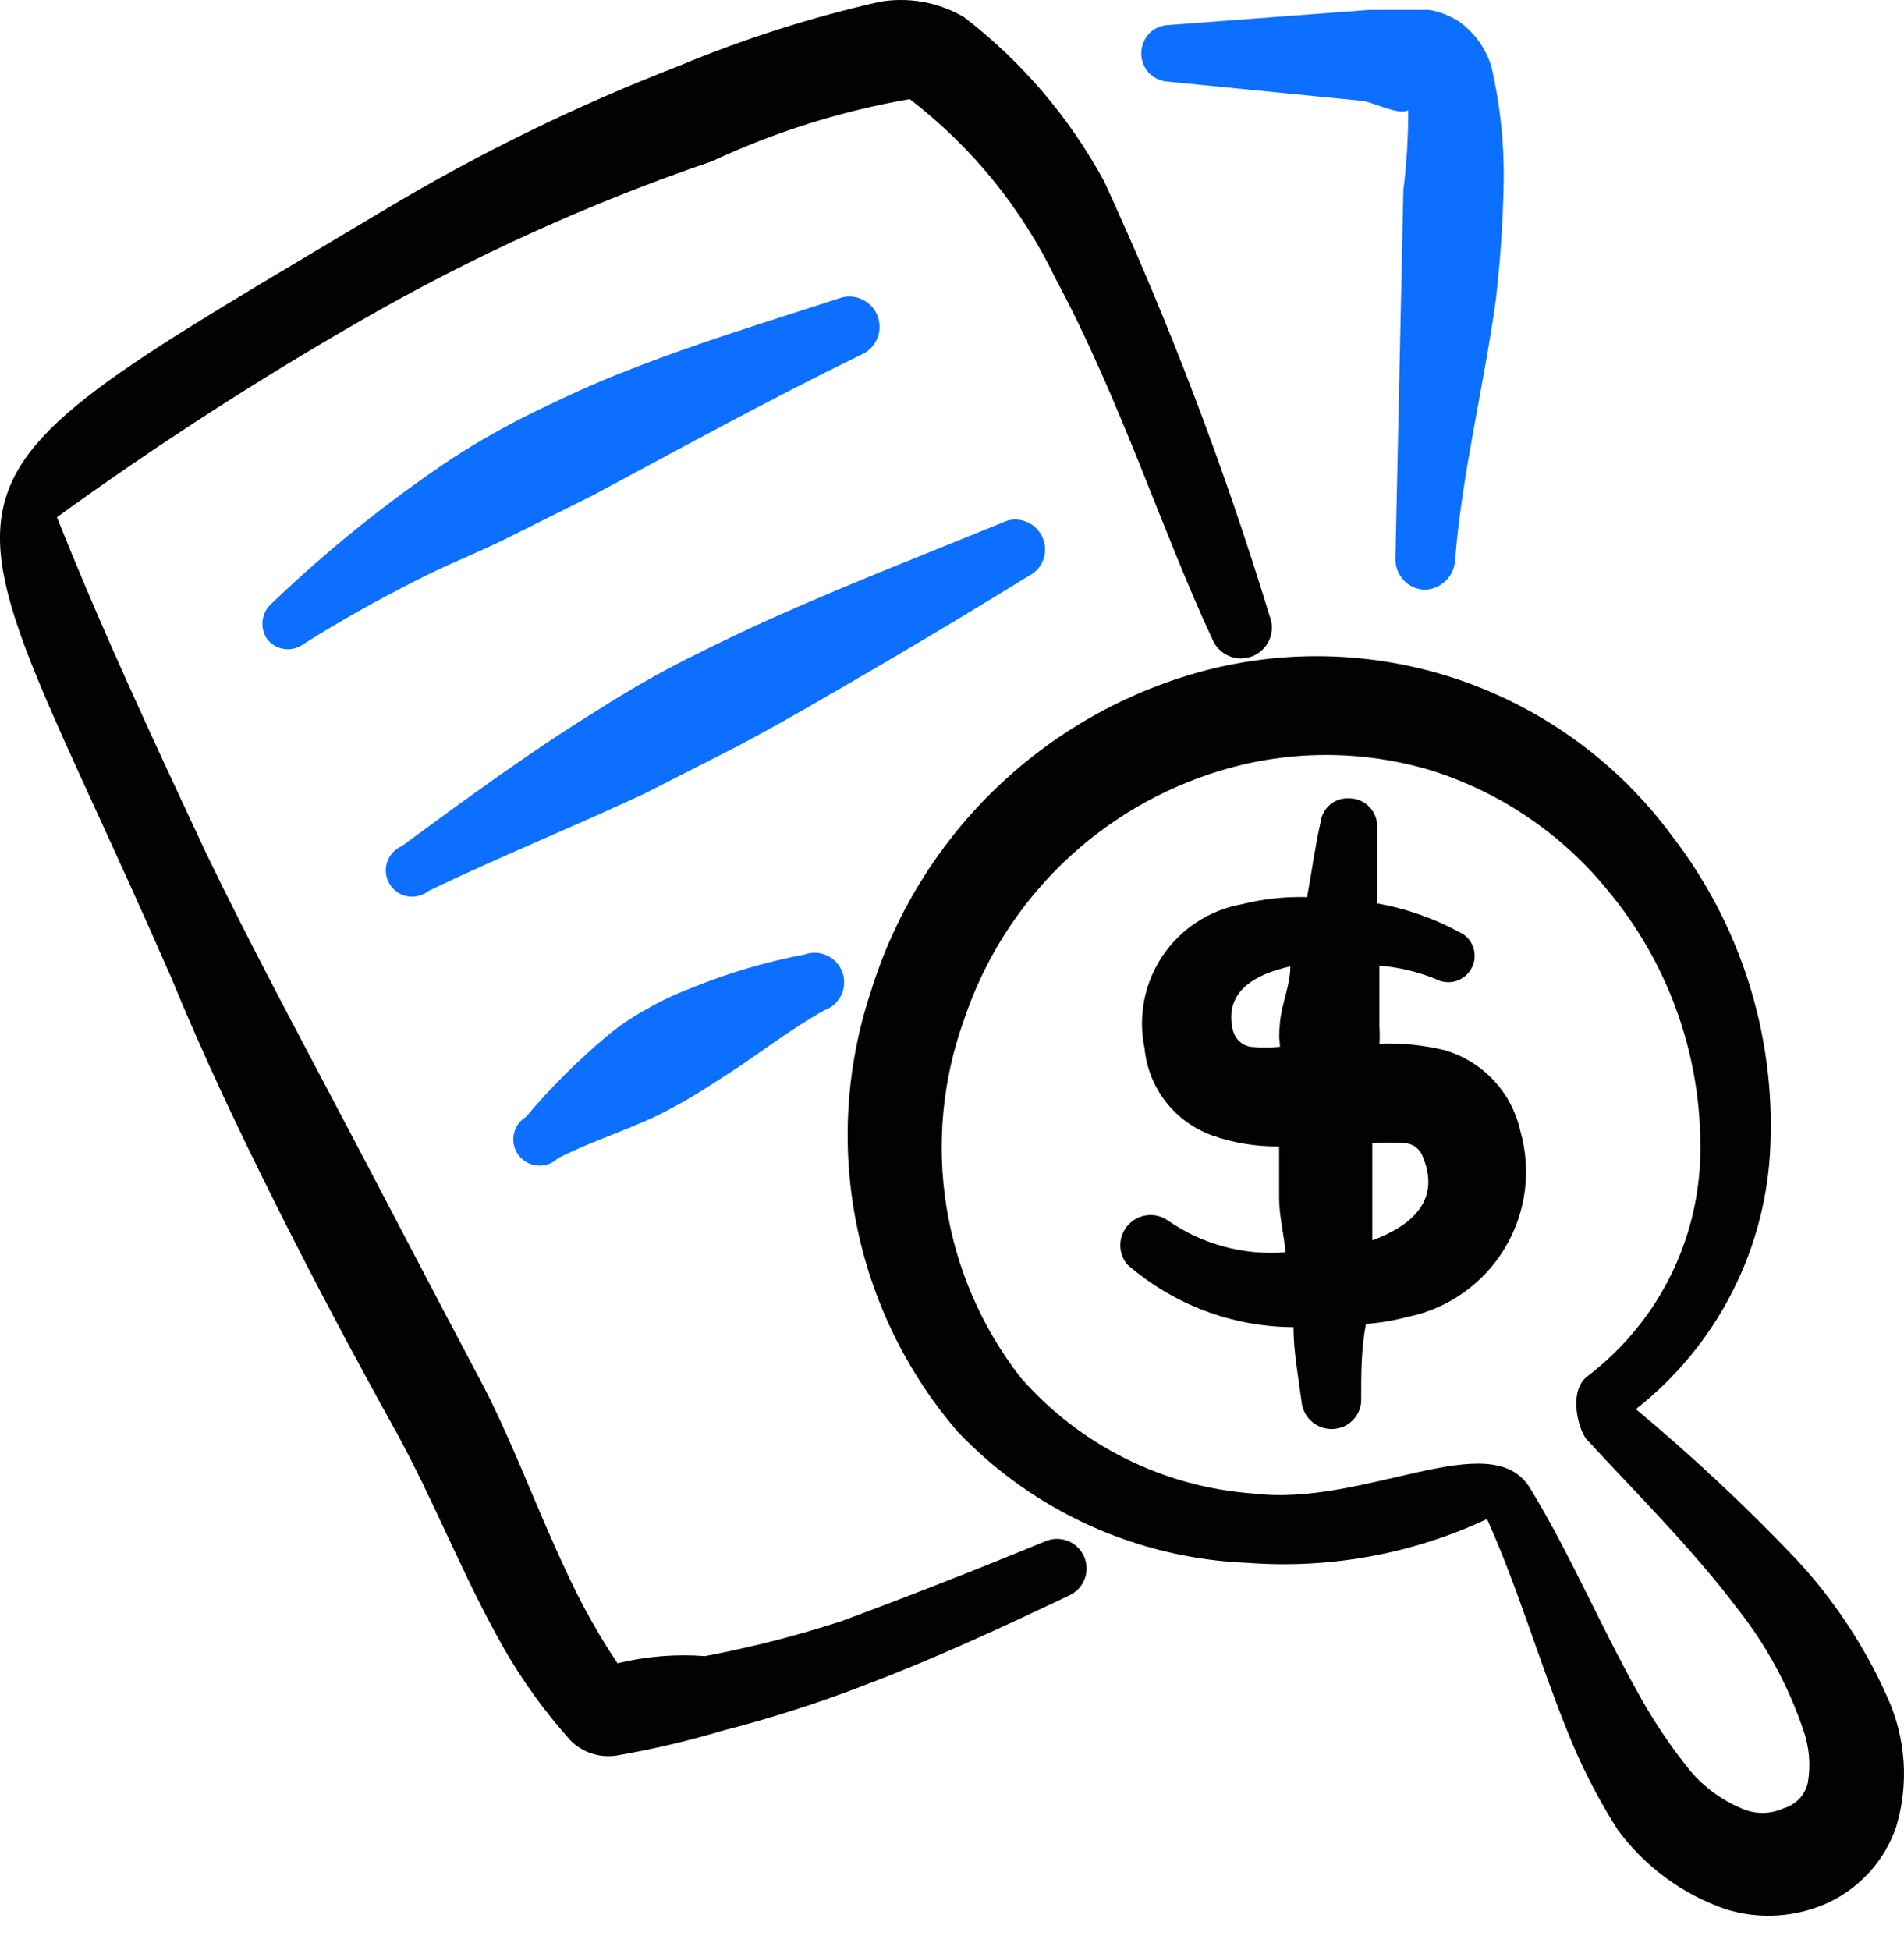
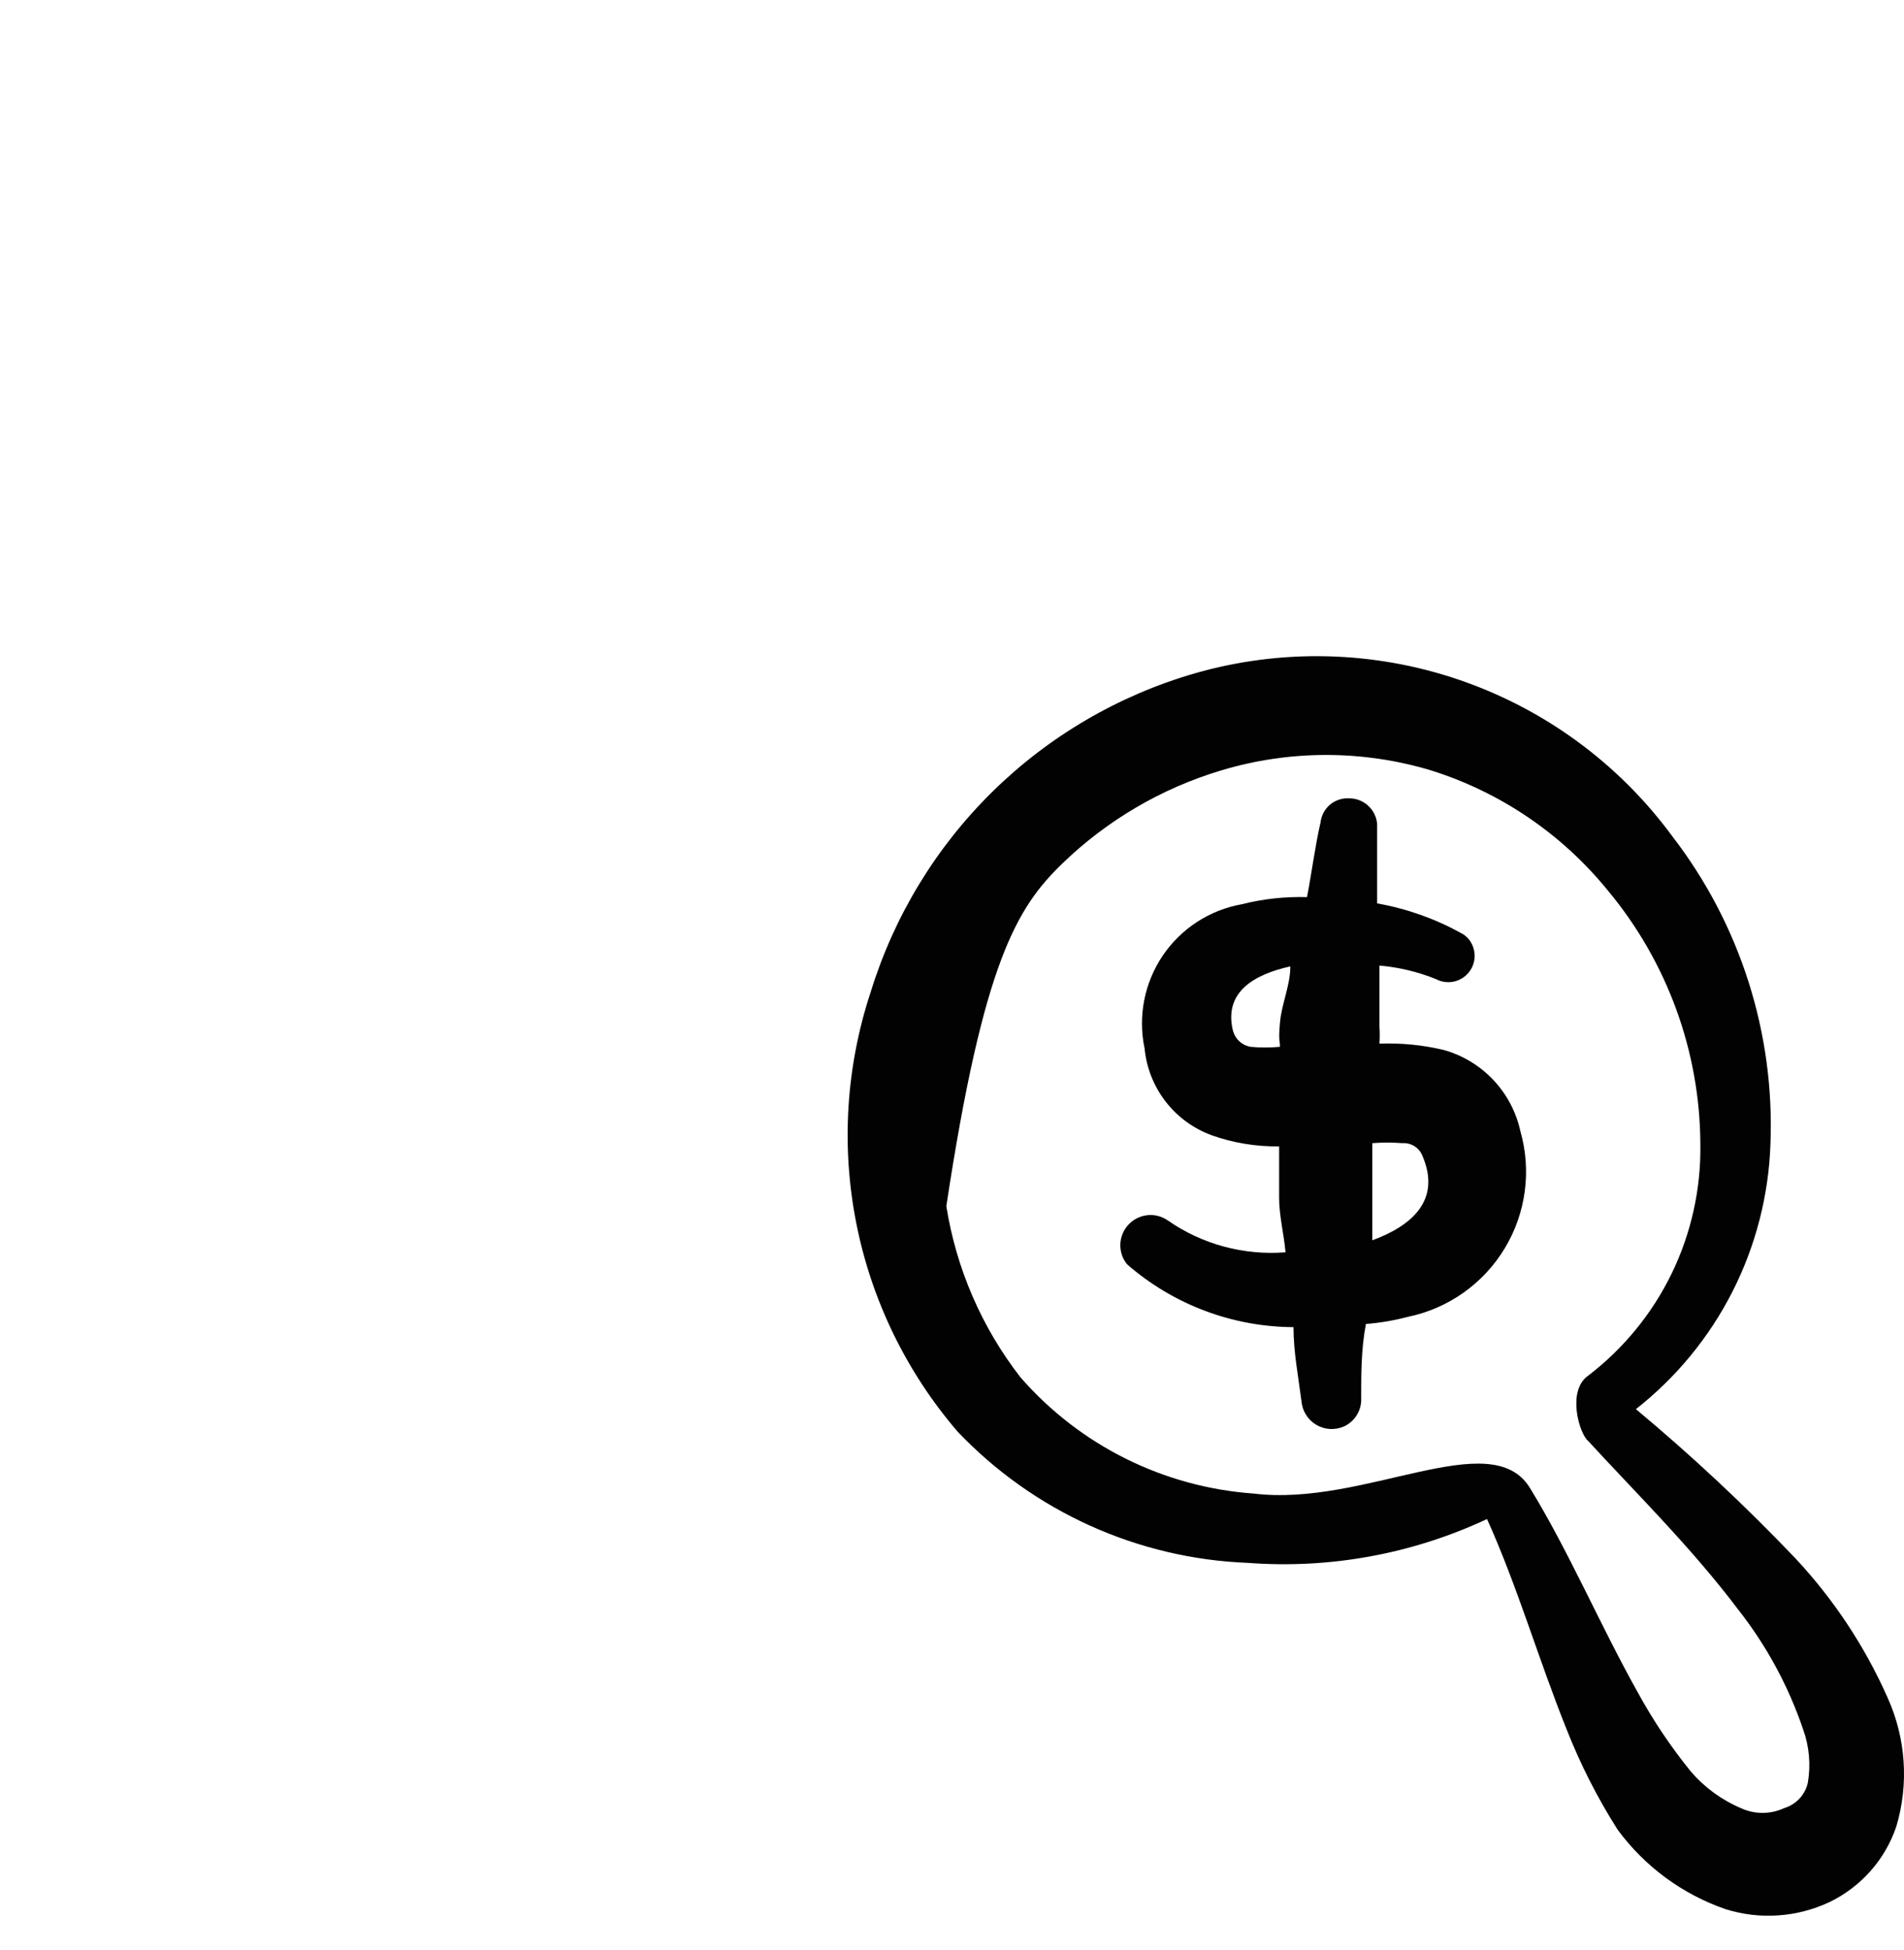
<svg xmlns="http://www.w3.org/2000/svg" width="42" height="43" viewBox="0 0 42 43" fill="none">
-   <path fill-rule="evenodd" clip-rule="evenodd" d="M25.758 1.8L30.008 2.221C30.237 2.221 30.834 2.555 31.063 2.432C31.065 3.019 31.03 3.604 30.957 4.187L30.781 12.338C30.781 12.51 30.847 12.674 30.965 12.798C31.083 12.922 31.244 12.997 31.415 13.006C31.593 13.005 31.764 12.934 31.892 12.81C32.019 12.685 32.093 12.515 32.098 12.337C32.256 10.405 32.732 8.527 32.996 6.612C33.097 5.748 33.155 4.882 33.17 4.013C33.183 3.168 33.094 2.325 32.906 1.501C32.789 1.08 32.528 0.713 32.168 0.464C31.97 0.34 31.749 0.256 31.519 0.218H30.202L25.776 0.552C25.622 0.556 25.474 0.618 25.363 0.726C25.253 0.833 25.186 0.979 25.177 1.133C25.171 1.215 25.18 1.298 25.206 1.376C25.232 1.454 25.273 1.526 25.327 1.588C25.381 1.65 25.448 1.701 25.521 1.737C25.596 1.773 25.676 1.796 25.758 1.8Z" fill="#0C6FFF" />
-   <path fill-rule="evenodd" clip-rule="evenodd" d="M41.636 37.438C41.134 36.307 40.445 35.268 39.599 34.364C38.492 33.203 37.318 32.106 36.086 31.079C36.977 30.38 37.705 29.494 38.218 28.483C38.73 27.473 39.016 26.363 39.054 25.23C39.15 22.787 38.385 20.388 36.894 18.451C35.716 16.845 34.074 15.639 32.19 14.995C30.306 14.351 28.269 14.301 26.355 14.851C24.675 15.337 23.142 16.233 21.894 17.459C20.646 18.686 19.723 20.203 19.208 21.875C18.663 23.519 18.552 25.276 18.888 26.975C19.223 28.675 19.993 30.258 21.121 31.572C22.798 33.337 25.098 34.377 27.531 34.47C29.342 34.606 31.157 34.273 32.802 33.503C33.469 34.978 33.943 36.612 34.557 38.14C34.862 38.915 35.237 39.652 35.682 40.353C36.281 41.168 37.114 41.781 38.071 42.11C38.825 42.344 39.638 42.288 40.355 41.952C40.699 41.786 41.007 41.553 41.261 41.267C41.514 40.981 41.708 40.647 41.83 40.285C42.112 39.343 42.041 38.332 41.636 37.438ZM39.353 39.88C39.204 39.949 39.042 39.984 38.879 39.984C38.715 39.984 38.553 39.949 38.404 39.88C37.978 39.699 37.6 39.423 37.298 39.072C36.853 38.523 36.459 37.935 36.121 37.315C35.295 35.839 34.61 34.223 33.749 32.818C32.888 31.413 30.096 33.241 27.654 32.941C25.668 32.8 23.817 31.878 22.509 30.376C21.655 29.276 21.093 27.977 20.875 26.602C20.657 25.226 20.789 23.818 21.26 22.507C21.694 21.2 22.436 20.016 23.423 19.056C24.411 18.097 25.615 17.389 26.934 16.993C28.447 16.537 30.059 16.537 31.572 16.993C33.103 17.475 34.459 18.397 35.471 19.645C36.777 21.214 37.498 23.189 37.508 25.23C37.524 26.217 37.308 27.193 36.879 28.08C36.449 28.968 35.816 29.742 35.033 30.341C34.557 30.676 34.839 31.625 35.033 31.781C36.05 32.89 37.316 34.137 38.334 35.489C38.962 36.285 39.448 37.181 39.774 38.14C39.911 38.517 39.946 38.922 39.879 39.318C39.85 39.45 39.785 39.572 39.693 39.671C39.6 39.769 39.483 39.842 39.353 39.88Z" fill="#020202" />
+   <path fill-rule="evenodd" clip-rule="evenodd" d="M41.636 37.438C41.134 36.307 40.445 35.268 39.599 34.364C38.492 33.203 37.318 32.106 36.086 31.079C36.977 30.38 37.705 29.494 38.218 28.483C38.73 27.473 39.016 26.363 39.054 25.23C39.15 22.787 38.385 20.388 36.894 18.451C35.716 16.845 34.074 15.639 32.19 14.995C30.306 14.351 28.269 14.301 26.355 14.851C24.675 15.337 23.142 16.233 21.894 17.459C20.646 18.686 19.723 20.203 19.208 21.875C18.663 23.519 18.552 25.276 18.888 26.975C19.223 28.675 19.993 30.258 21.121 31.572C22.798 33.337 25.098 34.377 27.531 34.47C29.342 34.606 31.157 34.273 32.802 33.503C33.469 34.978 33.943 36.612 34.557 38.14C34.862 38.915 35.237 39.652 35.682 40.353C36.281 41.168 37.114 41.781 38.071 42.11C38.825 42.344 39.638 42.288 40.355 41.952C40.699 41.786 41.007 41.553 41.261 41.267C41.514 40.981 41.708 40.647 41.83 40.285C42.112 39.343 42.041 38.332 41.636 37.438ZM39.353 39.88C39.204 39.949 39.042 39.984 38.879 39.984C38.715 39.984 38.553 39.949 38.404 39.88C37.978 39.699 37.6 39.423 37.298 39.072C36.853 38.523 36.459 37.935 36.121 37.315C35.295 35.839 34.61 34.223 33.749 32.818C32.888 31.413 30.096 33.241 27.654 32.941C25.668 32.8 23.817 31.878 22.509 30.376C21.655 29.276 21.093 27.977 20.875 26.602C21.694 21.2 22.436 20.016 23.423 19.056C24.411 18.097 25.615 17.389 26.934 16.993C28.447 16.537 30.059 16.537 31.572 16.993C33.103 17.475 34.459 18.397 35.471 19.645C36.777 21.214 37.498 23.189 37.508 25.23C37.524 26.217 37.308 27.193 36.879 28.08C36.449 28.968 35.816 29.742 35.033 30.341C34.557 30.676 34.839 31.625 35.033 31.781C36.05 32.89 37.316 34.137 38.334 35.489C38.962 36.285 39.448 37.181 39.774 38.14C39.911 38.517 39.946 38.922 39.879 39.318C39.85 39.45 39.785 39.572 39.693 39.671C39.6 39.769 39.483 39.842 39.353 39.88Z" fill="#020202" />
  <path fill-rule="evenodd" clip-rule="evenodd" d="M31.853 23.159C31.387 23.047 30.908 23 30.429 23.018C30.437 22.895 30.437 22.771 30.429 22.648V21.296C30.86 21.334 31.276 21.433 31.677 21.595C31.796 21.658 31.932 21.677 32.063 21.651C32.194 21.624 32.312 21.553 32.397 21.45C32.482 21.346 32.529 21.217 32.529 21.083C32.529 20.949 32.483 20.819 32.399 20.715C32.351 20.657 32.291 20.609 32.223 20.576C31.648 20.259 31.024 20.039 30.378 19.925V18.169C30.364 18.016 30.293 17.873 30.179 17.769C30.065 17.665 29.916 17.607 29.762 17.608C29.609 17.598 29.458 17.648 29.34 17.746C29.223 17.844 29.148 17.984 29.13 18.136C29.006 18.68 28.936 19.242 28.831 19.786C28.346 19.772 27.861 19.825 27.39 19.944C27.038 20.007 26.703 20.14 26.403 20.335C26.104 20.53 25.846 20.784 25.646 21.08C25.447 21.377 25.308 21.711 25.24 22.061C25.172 22.413 25.174 22.774 25.248 23.123C25.289 23.549 25.449 23.954 25.71 24.293C25.971 24.631 26.322 24.889 26.723 25.037C27.202 25.208 27.709 25.291 28.216 25.284V26.424C28.216 26.812 28.322 27.217 28.357 27.62C27.435 27.693 26.517 27.444 25.758 26.916C25.626 26.825 25.466 26.784 25.307 26.802C25.148 26.82 25 26.894 24.891 27.012C24.782 27.129 24.719 27.282 24.713 27.442C24.708 27.602 24.76 27.759 24.861 27.884C25.879 28.772 27.182 29.264 28.533 29.271C28.533 29.817 28.639 30.359 28.709 30.905C28.718 31.011 28.752 31.114 28.809 31.204C28.865 31.294 28.942 31.37 29.034 31.424C29.126 31.479 29.229 31.51 29.335 31.517C29.442 31.523 29.548 31.504 29.646 31.461C29.765 31.407 29.864 31.318 29.932 31.206C30 31.095 30.033 30.965 30.026 30.834C30.026 30.289 30.026 29.745 30.131 29.201C30.445 29.176 30.755 29.123 31.063 29.042C31.502 28.951 31.918 28.769 32.284 28.51C32.65 28.251 32.959 27.919 33.191 27.535C33.424 27.15 33.574 26.723 33.634 26.278C33.694 25.833 33.661 25.381 33.538 24.949C33.445 24.526 33.24 24.136 32.943 23.821C32.646 23.506 32.27 23.277 31.853 23.159ZM27.198 22.736C26.987 21.875 27.672 21.49 28.463 21.314C28.463 21.736 28.269 22.141 28.234 22.562C28.198 22.983 28.234 22.914 28.234 23.088C28.018 23.108 27.8 23.108 27.584 23.088C27.493 23.072 27.408 23.03 27.34 22.968C27.271 22.906 27.224 22.825 27.198 22.736ZM30.271 27.356V25.213C30.494 25.196 30.716 25.196 30.938 25.213C31.032 25.207 31.125 25.231 31.204 25.282C31.283 25.332 31.344 25.407 31.378 25.495C31.799 26.477 31.131 27.041 30.269 27.356" fill="#020202" />
-   <path fill-rule="evenodd" clip-rule="evenodd" d="M23.052 33.996C21.57 34.607 20.077 35.192 18.574 35.751C17.583 36.074 16.576 36.332 15.553 36.526C14.905 36.477 14.253 36.53 13.621 36.684C13.347 36.275 13.095 35.852 12.864 35.417C12.023 33.802 11.372 31.905 10.616 30.482C9.564 28.498 8.562 26.565 7.543 24.634C6.525 22.701 5.488 20.77 4.539 18.801C3.416 16.396 2.256 13.919 1.256 11.407C3.414 9.844 5.653 8.396 7.963 7.069C10.426 5.651 13.02 4.474 15.71 3.555C17.095 2.908 18.56 2.447 20.067 2.186C21.433 3.234 22.534 4.587 23.281 6.138C24.721 8.825 25.635 11.724 26.742 14.095C26.81 14.263 26.942 14.397 27.108 14.468C27.274 14.538 27.462 14.54 27.63 14.472C27.797 14.405 27.931 14.273 28.002 14.107C28.073 13.94 28.074 13.753 28.006 13.585C27.007 10.309 25.787 7.106 24.354 3.996C23.588 2.586 22.535 1.352 21.262 0.376C20.7 0.047 20.04 -0.071 19.399 0.041C17.892 0.383 16.417 0.853 14.991 1.448C12.757 2.312 10.6 3.363 8.544 4.592C-2.591 11.249 -1.327 9.86 3.784 21.578C4.506 23.334 5.277 24.949 6.102 26.6C6.93 28.252 7.807 29.903 8.685 31.484C9.564 33.065 10.196 34.734 11.092 36.315C11.515 37.059 12.013 37.749 12.585 38.387C12.714 38.517 12.872 38.614 13.046 38.672C13.22 38.73 13.405 38.747 13.586 38.721C14.375 38.586 15.154 38.404 15.922 38.175C17.001 37.899 18.062 37.558 19.1 37.156C20.628 36.577 22.105 35.892 23.581 35.19C23.739 35.12 23.863 34.99 23.925 34.828C23.988 34.667 23.983 34.487 23.913 34.329C23.843 34.17 23.713 34.047 23.552 33.984C23.39 33.922 23.211 33.926 23.052 33.996Z" fill="#020202" />
-   <path fill-rule="evenodd" clip-rule="evenodd" d="M11.127 11.898L13.094 10.916C15.062 9.861 17.011 8.789 19.065 7.789C19.205 7.709 19.312 7.581 19.365 7.429C19.418 7.277 19.414 7.11 19.355 6.961C19.295 6.811 19.183 6.688 19.039 6.614C18.896 6.54 18.731 6.52 18.574 6.559C16.958 7.087 15.377 7.561 13.831 8.175C13.146 8.439 12.497 8.738 11.847 9.055C11.192 9.371 10.56 9.728 9.949 10.126C8.541 11.07 7.223 12.13 5.997 13.305C5.885 13.401 5.813 13.534 5.793 13.68C5.774 13.826 5.809 13.974 5.891 14.095C5.985 14.216 6.123 14.295 6.275 14.315C6.426 14.334 6.579 14.293 6.701 14.201C7.507 13.691 8.298 13.25 9.124 12.83C9.951 12.407 10.442 12.233 11.127 11.898ZM22.984 11.828C22.946 11.75 22.894 11.68 22.829 11.623C22.764 11.565 22.689 11.521 22.607 11.494C22.525 11.466 22.438 11.454 22.352 11.46C22.265 11.466 22.181 11.49 22.104 11.529C20.472 12.198 18.838 12.831 17.222 13.55C16.535 13.849 15.852 14.184 15.185 14.516C14.516 14.851 13.849 15.238 13.217 15.641C11.706 16.571 10.301 17.606 8.861 18.662C8.785 18.695 8.716 18.744 8.66 18.805C8.605 18.867 8.563 18.94 8.537 19.019C8.512 19.099 8.504 19.182 8.514 19.265C8.524 19.348 8.551 19.427 8.595 19.498C8.638 19.569 8.696 19.63 8.765 19.677C8.834 19.724 8.912 19.755 8.994 19.769C9.076 19.783 9.16 19.779 9.24 19.757C9.321 19.736 9.396 19.697 9.46 19.645C11.039 18.889 12.638 18.24 14.219 17.502L16.22 16.483C16.889 16.131 17.539 15.763 18.171 15.395C19.689 14.522 21.194 13.626 22.685 12.706C22.762 12.669 22.832 12.616 22.889 12.552C22.947 12.487 22.99 12.412 23.018 12.33C23.046 12.248 23.057 12.162 23.052 12.075C23.046 11.989 23.023 11.905 22.984 11.828ZM15.254 21.789C14.908 21.92 14.574 22.078 14.254 22.262C13.934 22.436 13.633 22.643 13.356 22.878C12.722 23.413 12.137 23.998 11.601 24.634C11.531 24.676 11.472 24.733 11.425 24.8C11.379 24.867 11.348 24.943 11.333 25.023C11.318 25.103 11.32 25.185 11.339 25.264C11.357 25.343 11.393 25.418 11.442 25.482C11.492 25.547 11.555 25.601 11.627 25.639C11.698 25.678 11.778 25.701 11.859 25.707C11.94 25.714 12.022 25.703 12.099 25.675C12.176 25.647 12.246 25.604 12.305 25.547C13.129 25.125 14.06 24.861 14.815 24.44C15.291 24.194 15.729 23.894 16.167 23.614C16.608 23.333 17.484 22.666 18.188 22.28C18.269 22.251 18.343 22.206 18.407 22.149C18.47 22.091 18.522 22.022 18.558 21.944C18.595 21.867 18.616 21.783 18.62 21.697C18.624 21.612 18.612 21.526 18.583 21.445C18.554 21.365 18.509 21.291 18.452 21.227C18.394 21.164 18.325 21.112 18.247 21.076C18.17 21.039 18.086 21.018 18 21.014C17.915 21.009 17.829 21.022 17.748 21.051C16.894 21.213 16.058 21.461 15.254 21.789Z" fill="#0C6FFF" />
</svg>